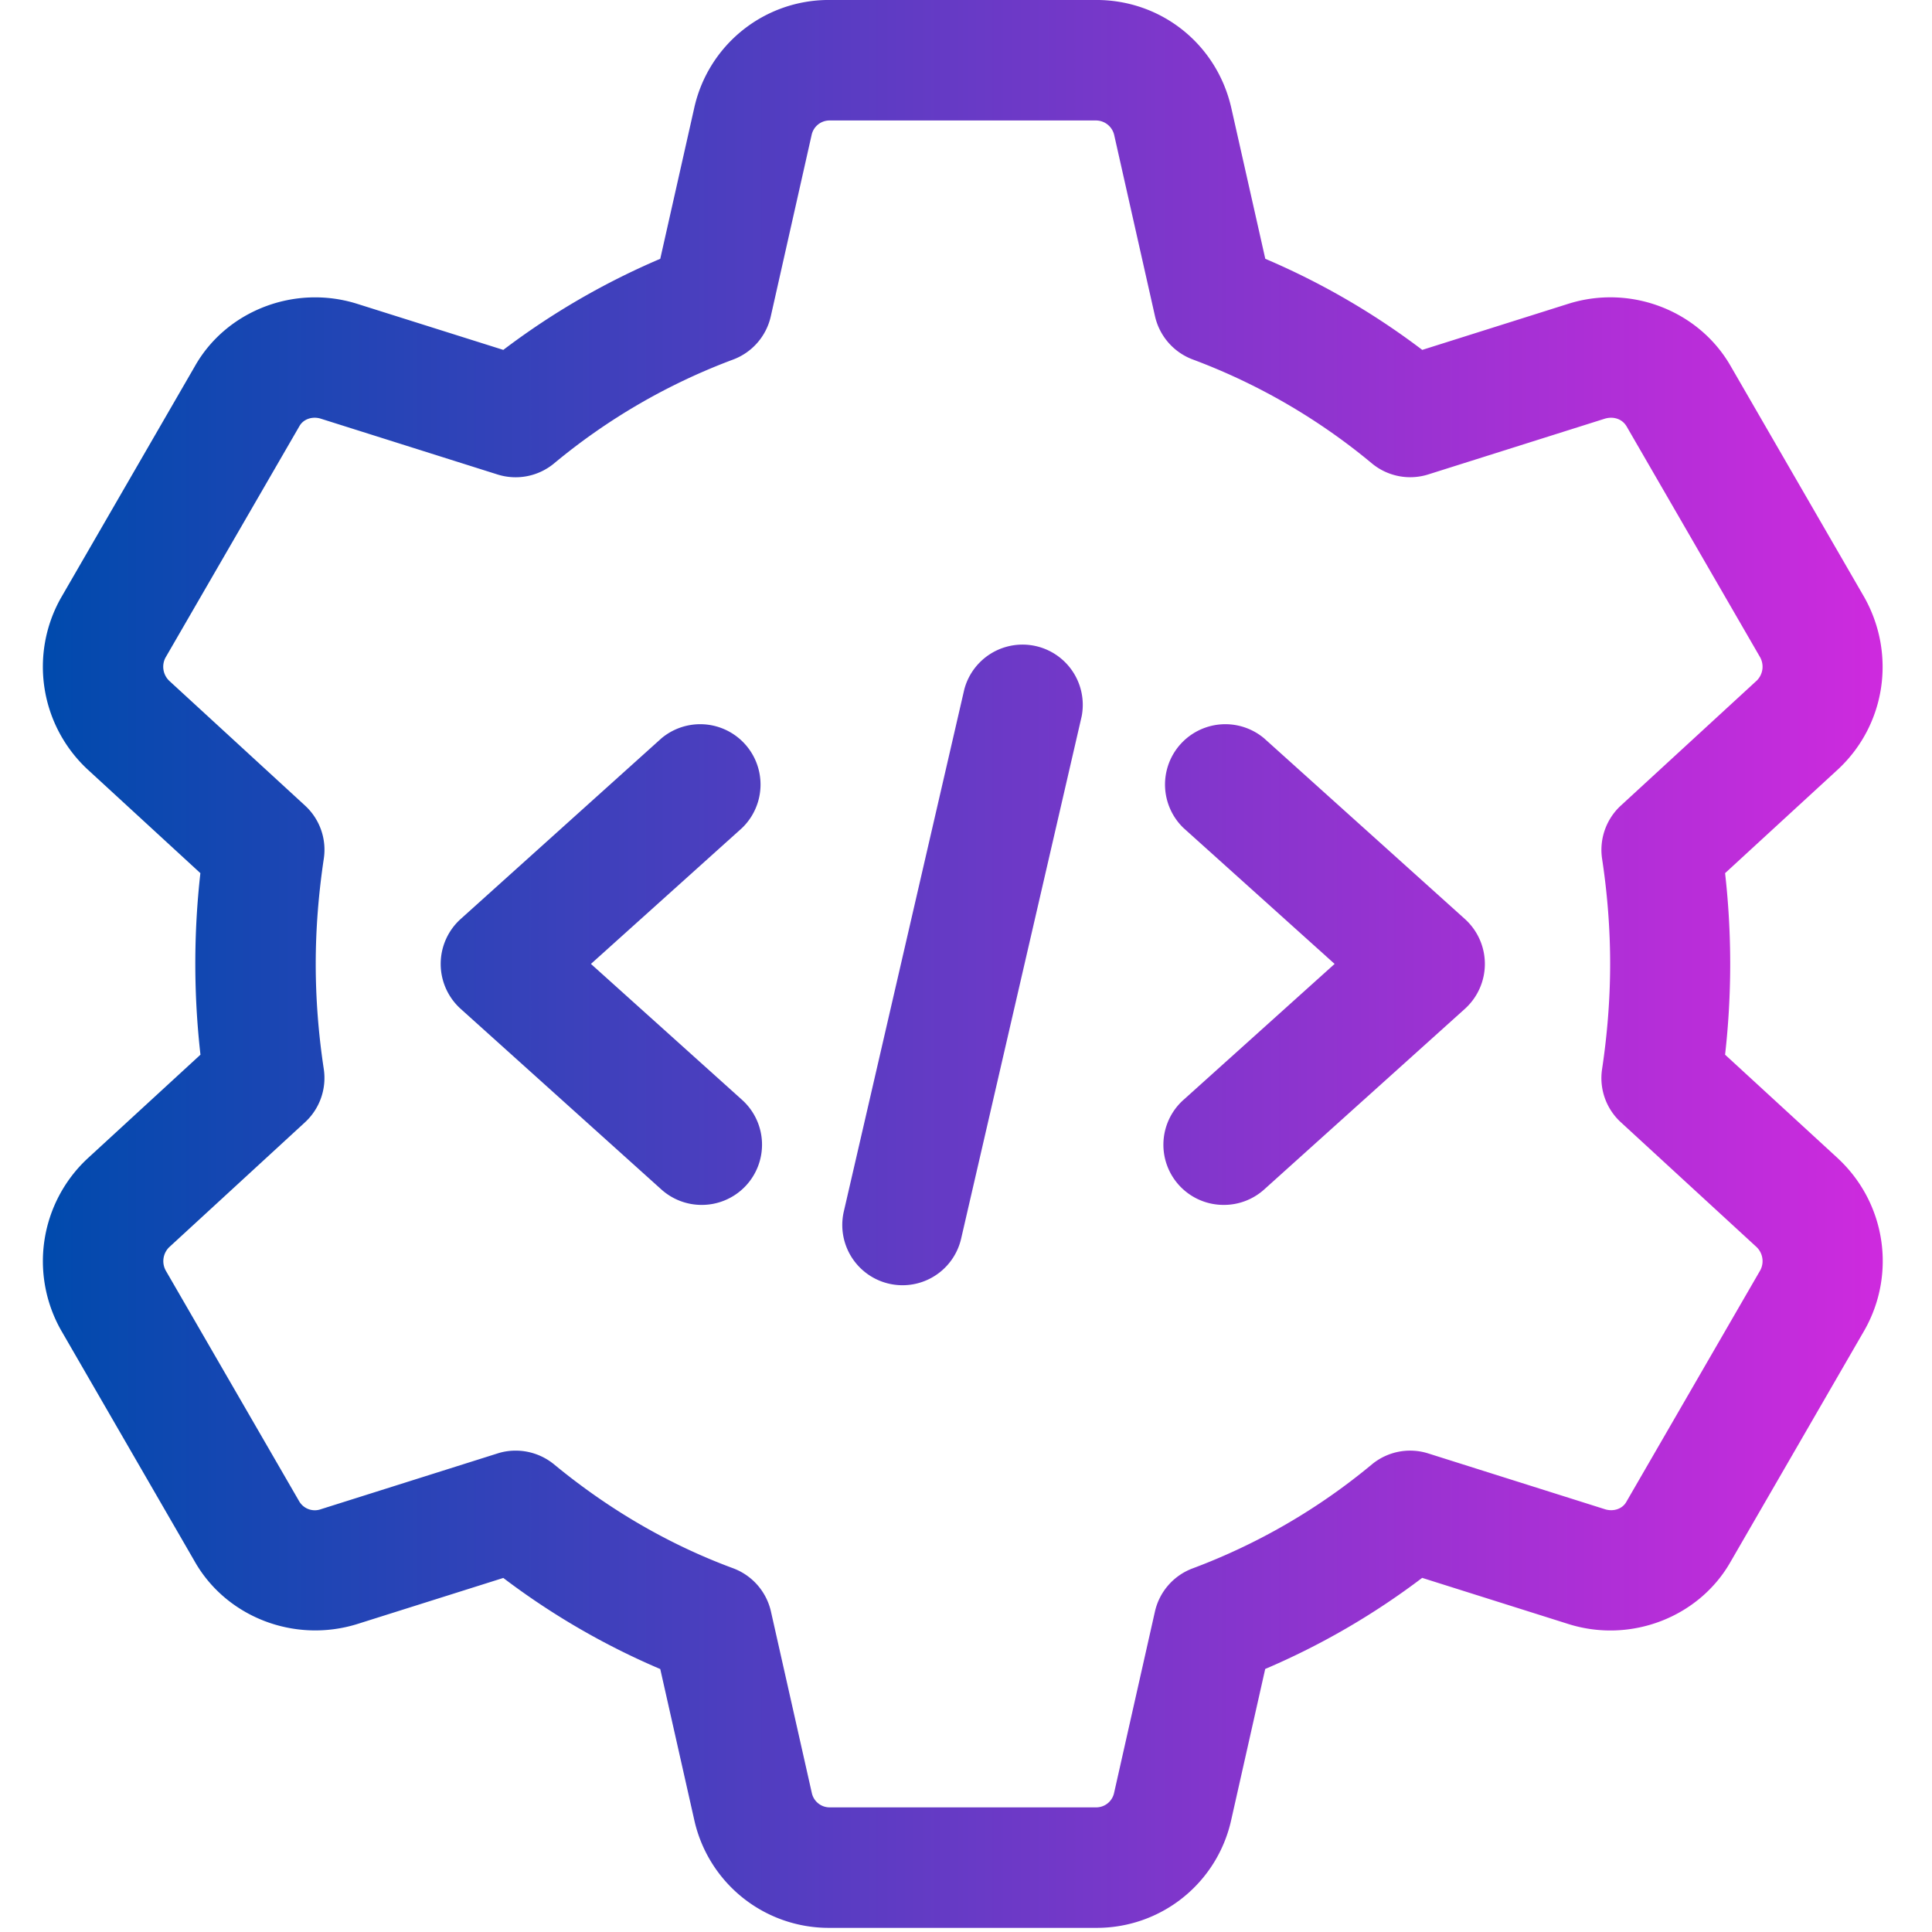
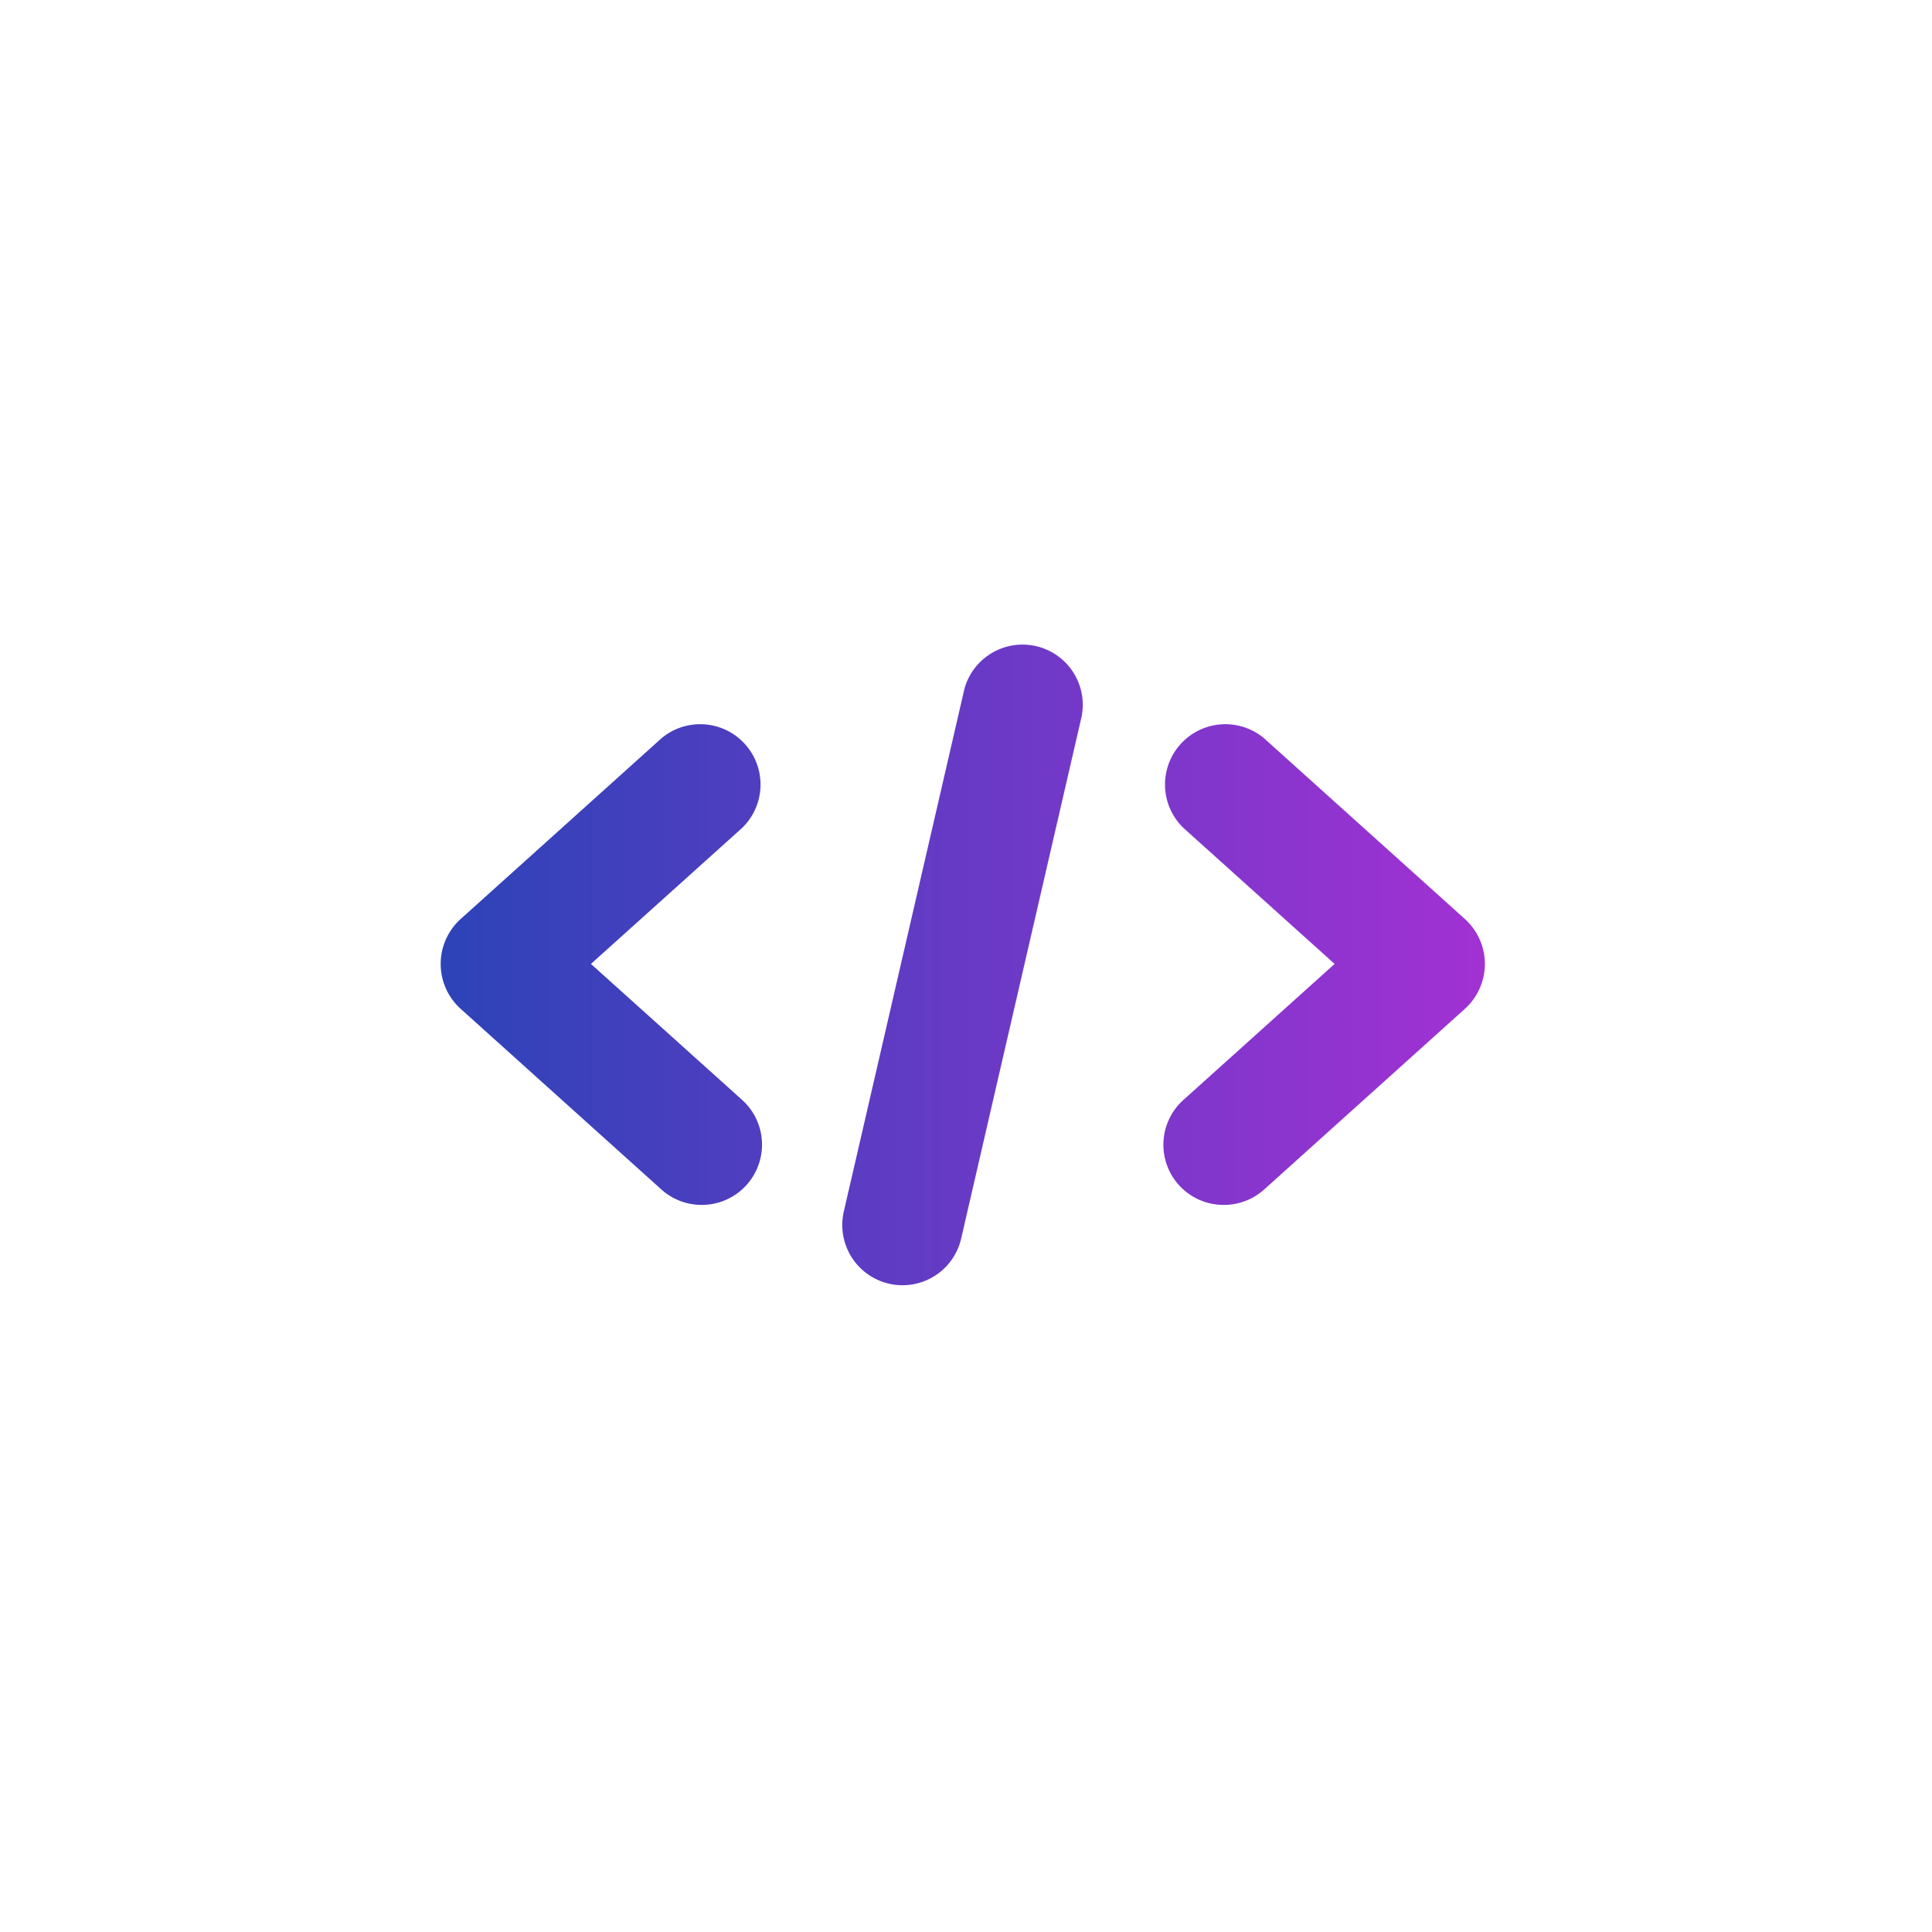
<svg xmlns="http://www.w3.org/2000/svg" xmlns:ns1="http://sodipodi.sourceforge.net/DTD/sodipodi-0.dtd" xmlns:ns2="http://www.inkscape.org/namespaces/inkscape" xmlns:xlink="http://www.w3.org/1999/xlink" version="1.1" width="20" height="20" x="0" y="0" viewBox="0 0 0.938 0.938" xml:space="preserve" class="" id="svg44290" ns1:docname="software-icon.svg" ns2:version="1.2.1 (9c6d41e410, 2022-07-14)">
  <defs id="defs44294">
    <linearGradient ns2:collect="always" id="linearGradient45529">
      <stop style="stop-color:#004aad;stop-opacity:1;" offset="0" id="stop45525" />
      <stop style="stop-color:#ce2ade;stop-opacity:1;" offset="1" id="stop45527" />
    </linearGradient>
    <linearGradient ns2:collect="always" xlink:href="#linearGradient45529" id="linearGradient45531" x1="0.548" y1="12" x2="23.453" y2="12" gradientUnits="userSpaceOnUse" />
    <linearGradient ns2:collect="always" xlink:href="#linearGradient45529" id="linearGradient46397" gradientUnits="userSpaceOnUse" x1="0.548" y1="12" x2="23.453" y2="12" />
    <linearGradient ns2:collect="always" xlink:href="#linearGradient45529" id="linearGradient46399" gradientUnits="userSpaceOnUse" x1="0.548" y1="12" x2="23.453" y2="12" />
  </defs>
  <ns1:namedview id="namedview44292" pagecolor="#ffffff" bordercolor="#999999" borderopacity="1" ns2:showpageshadow="0" ns2:pageopacity="0" ns2:pagecheckerboard="0" ns2:deskcolor="#d1d1d1" showgrid="false" ns2:zoom="8.9935144" ns2:cx="22.627417" ns2:cy="26.296728" ns2:window-width="1920" ns2:window-height="1001" ns2:window-x="-9" ns2:window-y="-9" ns2:window-maximized="1" ns2:current-layer="svg44290" />
  <g id="g44288" transform="matrix(0.039,0,0,0.039,-5.6459936e-4,-9.1855058e-6)" style="fill:url(#linearGradient45531);fill-opacity:1">
-     <path d="M 13.663,24 H 10.337 A 1.715,1.715 0 0 1 8.656,22.651 L 8.234,20.778 A 9.186,9.186 0 0 1 6.28,19.644 L 4.458,20.219 C 3.676,20.46 2.826,20.129 2.434,19.431 L 0.776,16.563 A 1.748,1.748 0 0 1 1.098,14.428 L 2.51,13.13 A 10.076,10.076 0 0 1 2.509,10.87 L 1.104,9.578 A 1.746,1.746 0 0 1 0.771,7.447 L 2.439,4.562 C 2.827,3.872 3.676,3.538 4.456,3.781 L 6.28,4.356 A 9.21,9.21 0 0 1 8.234,3.222 L 8.656,1.348 A 1.715,1.715 0 0 1 10.337,0 h 3.326 c 0.812,0 1.503,0.555 1.681,1.349 l 0.422,1.873 a 9.186,9.186 0 0 1 1.954,1.134 l 1.822,-0.575 c 0.78,-0.244 1.631,0.09 2.024,0.788 l 1.658,2.868 c 0.397,0.71 0.263,1.585 -0.322,2.135 L 21.49,10.87 a 10.073,10.073 0 0 1 0,2.26 l 1.406,1.292 0.006,0.006 c 0.585,0.55 0.72,1.424 0.327,2.125 l -1.668,2.885 c -0.389,0.69 -1.238,1.024 -2.017,0.781 l -1.825,-0.576 a 9.21,9.21 0 0 1 -1.954,1.134 l -0.422,1.874 A 1.713,1.713 0 0 1 13.663,24 Z M 6.434,18.059 c 0.172,0 0.341,0.059 0.478,0.171 0.685,0.565 1.435,1 2.228,1.293 a 0.752,0.752 0 0 1 0.472,0.539 l 0.509,2.26 a 0.227,0.227 0 0 0 0.218,0.178 h 3.326 a 0.228,0.228 0 0 0 0.218,-0.177 l 0.509,-2.26 a 0.75,0.75 0 0 1 0.472,-0.539 7.717,7.717 0 0 0 2.228,-1.293 0.747,0.747 0 0 1 0.703,-0.137 l 2.201,0.695 c 0.104,0.032 0.216,-0.004 0.265,-0.093 l 1.668,-2.884 A 0.243,0.243 0 0 0 21.88,15.523 l -1.688,-1.552 a 0.746,0.746 0 0 1 -0.233,-0.664 c 0.066,-0.44 0.1,-0.88 0.1,-1.307 0,-0.427 -0.033,-0.866 -0.1,-1.307 a 0.75,0.75 0 0 1 0.233,-0.664 l 1.692,-1.556 a 0.243,0.243 0 0 0 0.04,-0.294 L 20.266,5.312 C 20.212,5.217 20.104,5.18 19.994,5.212 L 17.796,5.906 A 0.747,0.747 0 0 1 17.093,5.769 7.695,7.695 0 0 0 14.865,4.476 0.752,0.752 0 0 1 14.393,3.937 L 13.884,1.677 A 0.234,0.234 0 0 0 13.663,1.5 H 10.337 A 0.228,0.228 0 0 0 10.119,1.677 L 9.61,3.938 A 0.75,0.75 0 0 1 9.139,4.477 7.695,7.695 0 0 0 6.911,5.77 0.75,0.75 0 0 1 6.208,5.907 L 4.007,5.212 C 3.903,5.18 3.791,5.217 3.742,5.305 L 2.074,8.188 a 0.243,0.243 0 0 0 0.051,0.291 l 1.687,1.55 a 0.746,0.746 0 0 1 0.233,0.664 c -0.066,0.44 -0.1,0.88 -0.1,1.307 0,0.427 0.033,0.866 0.1,1.307 A 0.75,0.75 0 0 1 3.812,13.971 L 2.12,15.527 a 0.243,0.243 0 0 0 -0.04,0.294 l 1.658,2.867 a 0.225,0.225 0 0 0 0.272,0.1 l 2.198,-0.694 a 0.73,0.73 0 0 1 0.226,-0.035 z" fill="#000000" opacity="1" data-original="#000000" class="" id="path44284" style="fill:url(#linearGradient46397);fill-opacity:1" />
    <path d="m 11.251,16 a 0.75,0.75 0 0 1 -0.732,-0.918 l 1.5,-6.5 a 0.75,0.75 0 0 1 1.461,0.336 l -1.5,6.5 A 0.749,0.749 0 0 1 11.251,16 Z M 15.25,15 A 0.749,0.749 0 0 1 14.748,13.692 L 16.629,12 14.748,10.308 a 0.751,0.751 0 0 1 1.004,-1.116 l 2.5,2.25 a 0.753,0.753 0 0 1 0,1.116 l -2.5,2.25 A 0.749,0.749 0 0 1 15.25,15 Z m -6.5,0 A 0.749,0.749 0 0 1 8.248,14.808 l -2.5,-2.25 a 0.753,0.753 0 0 1 0,-1.116 l 2.5,-2.25 a 0.751,0.751 0 0 1 1.004,1.116 L 7.371,12 9.252,13.692 A 0.75,0.75 0 0 1 8.75,15 Z" fill="#000000" opacity="1" data-original="#000000" class="" id="path44286" style="fill:url(#linearGradient46399);fill-opacity:1" />
  </g>
</svg>